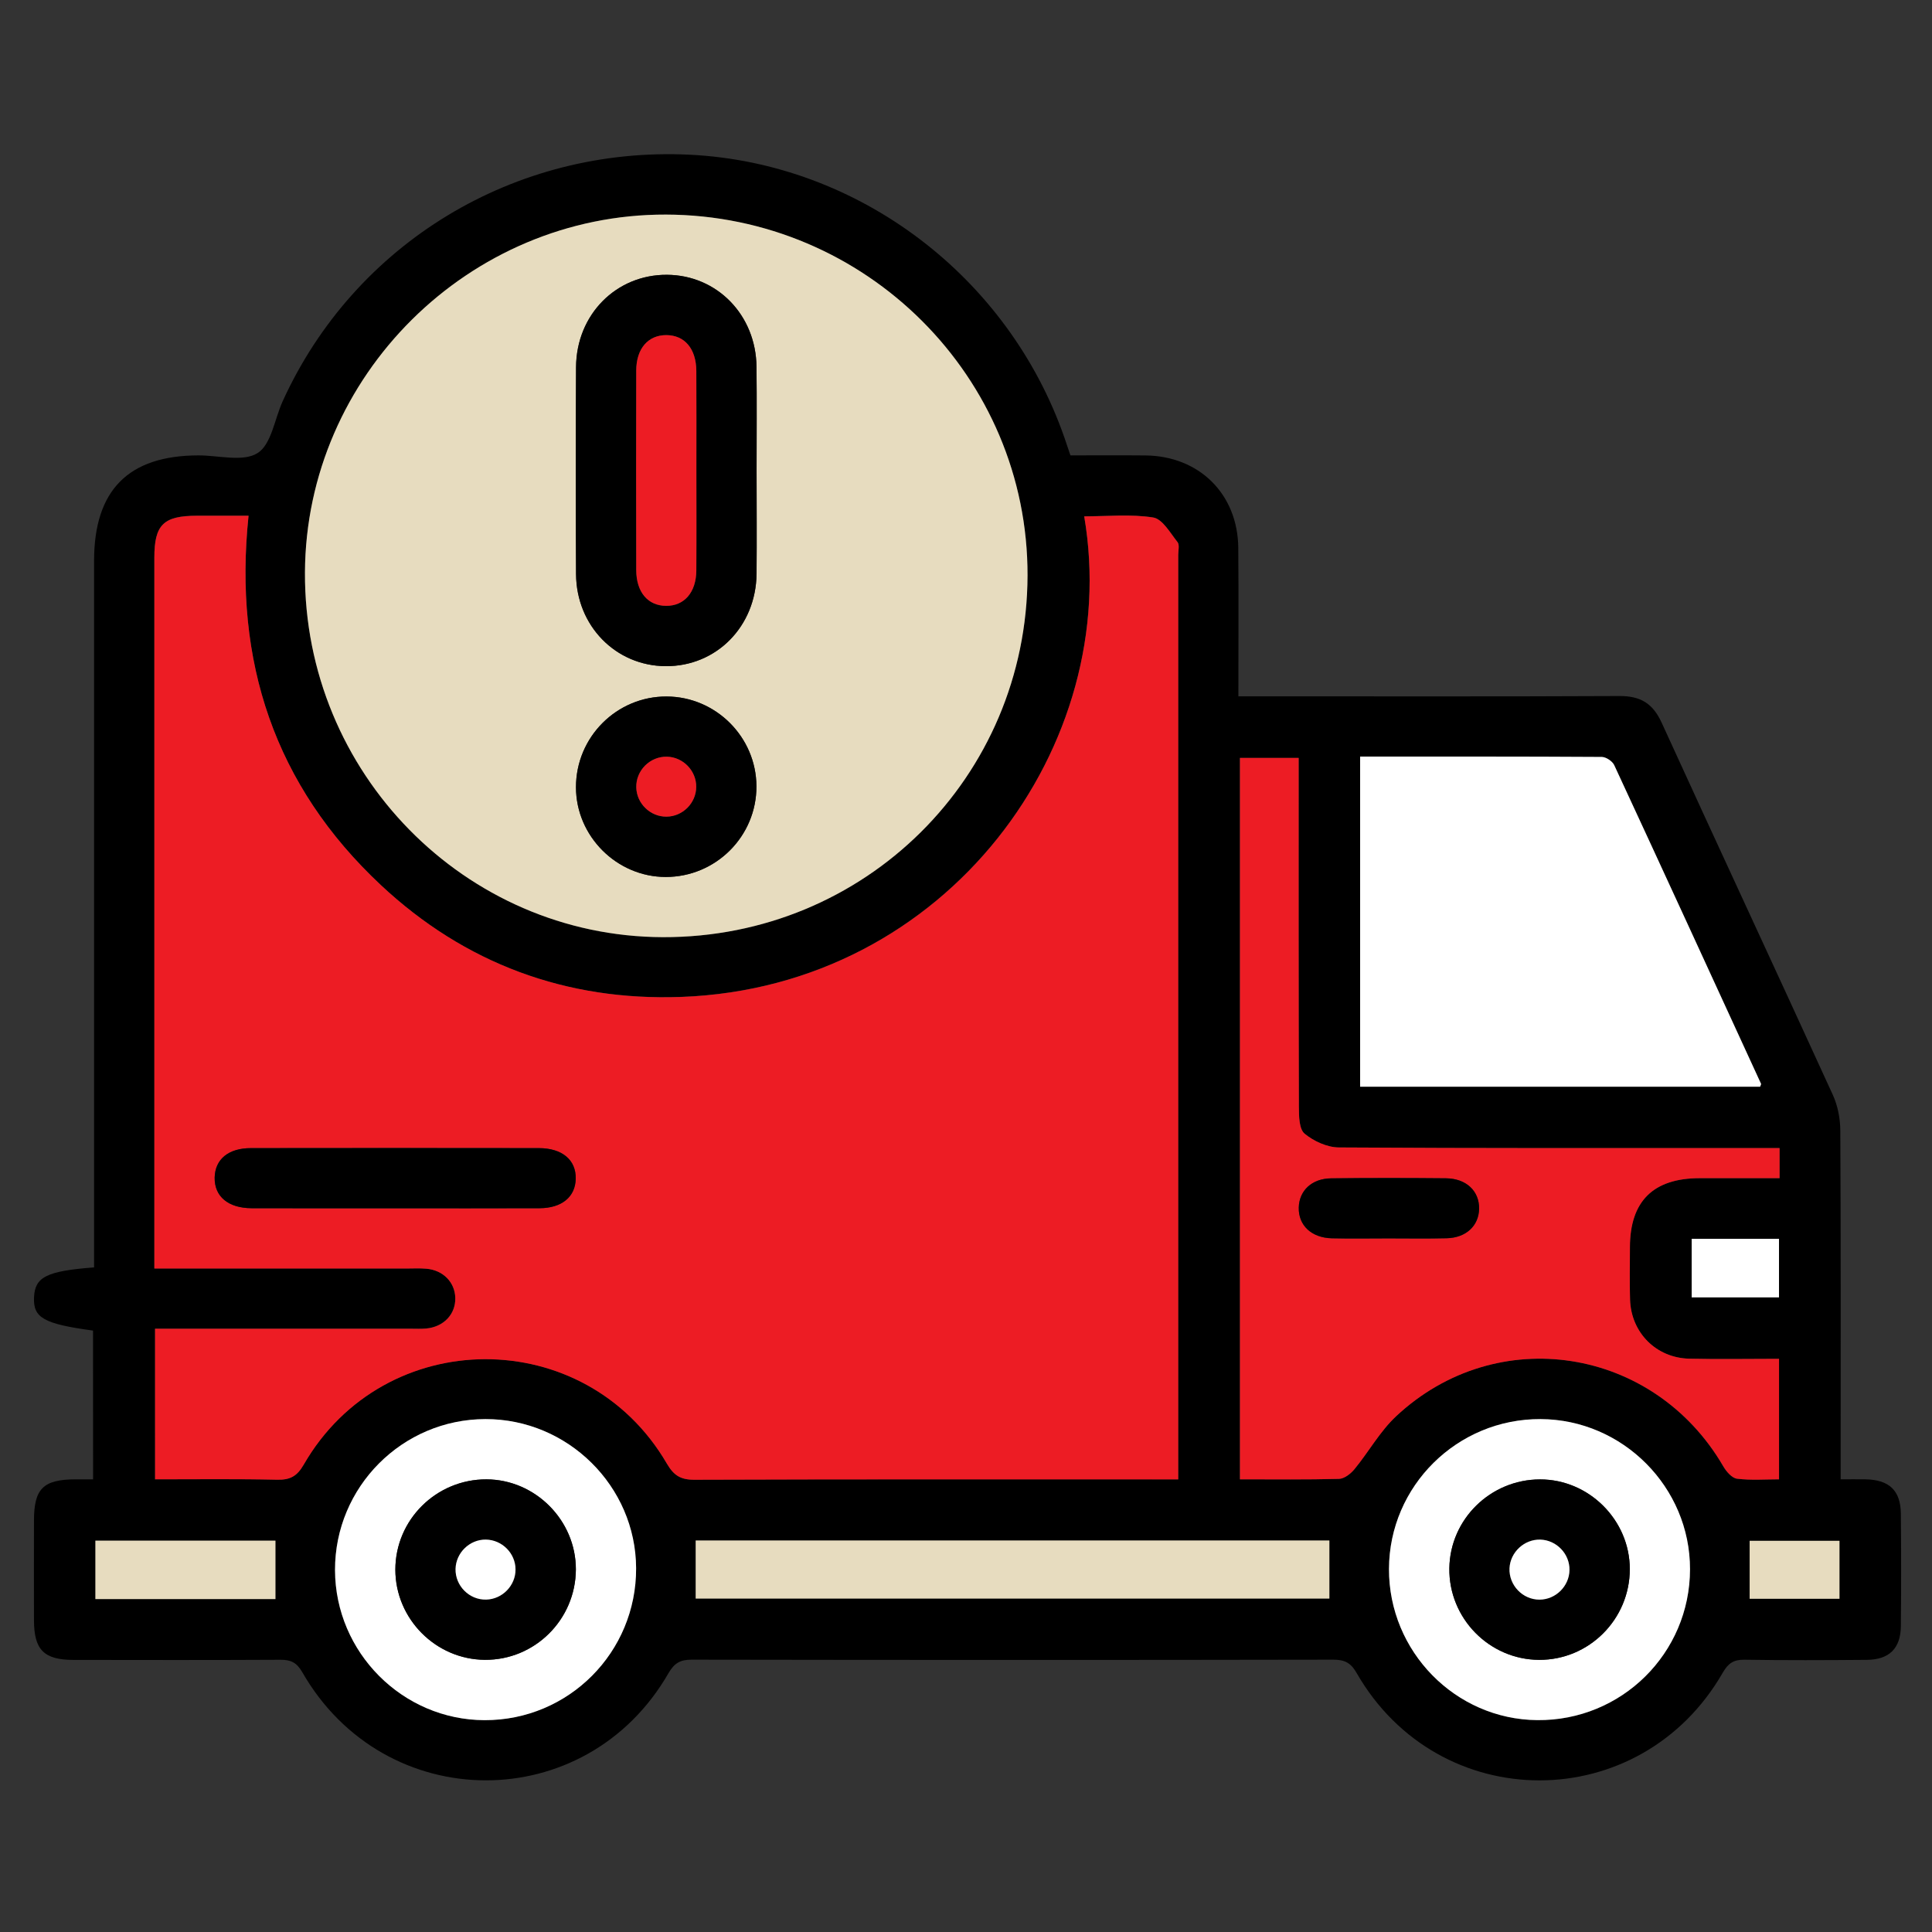
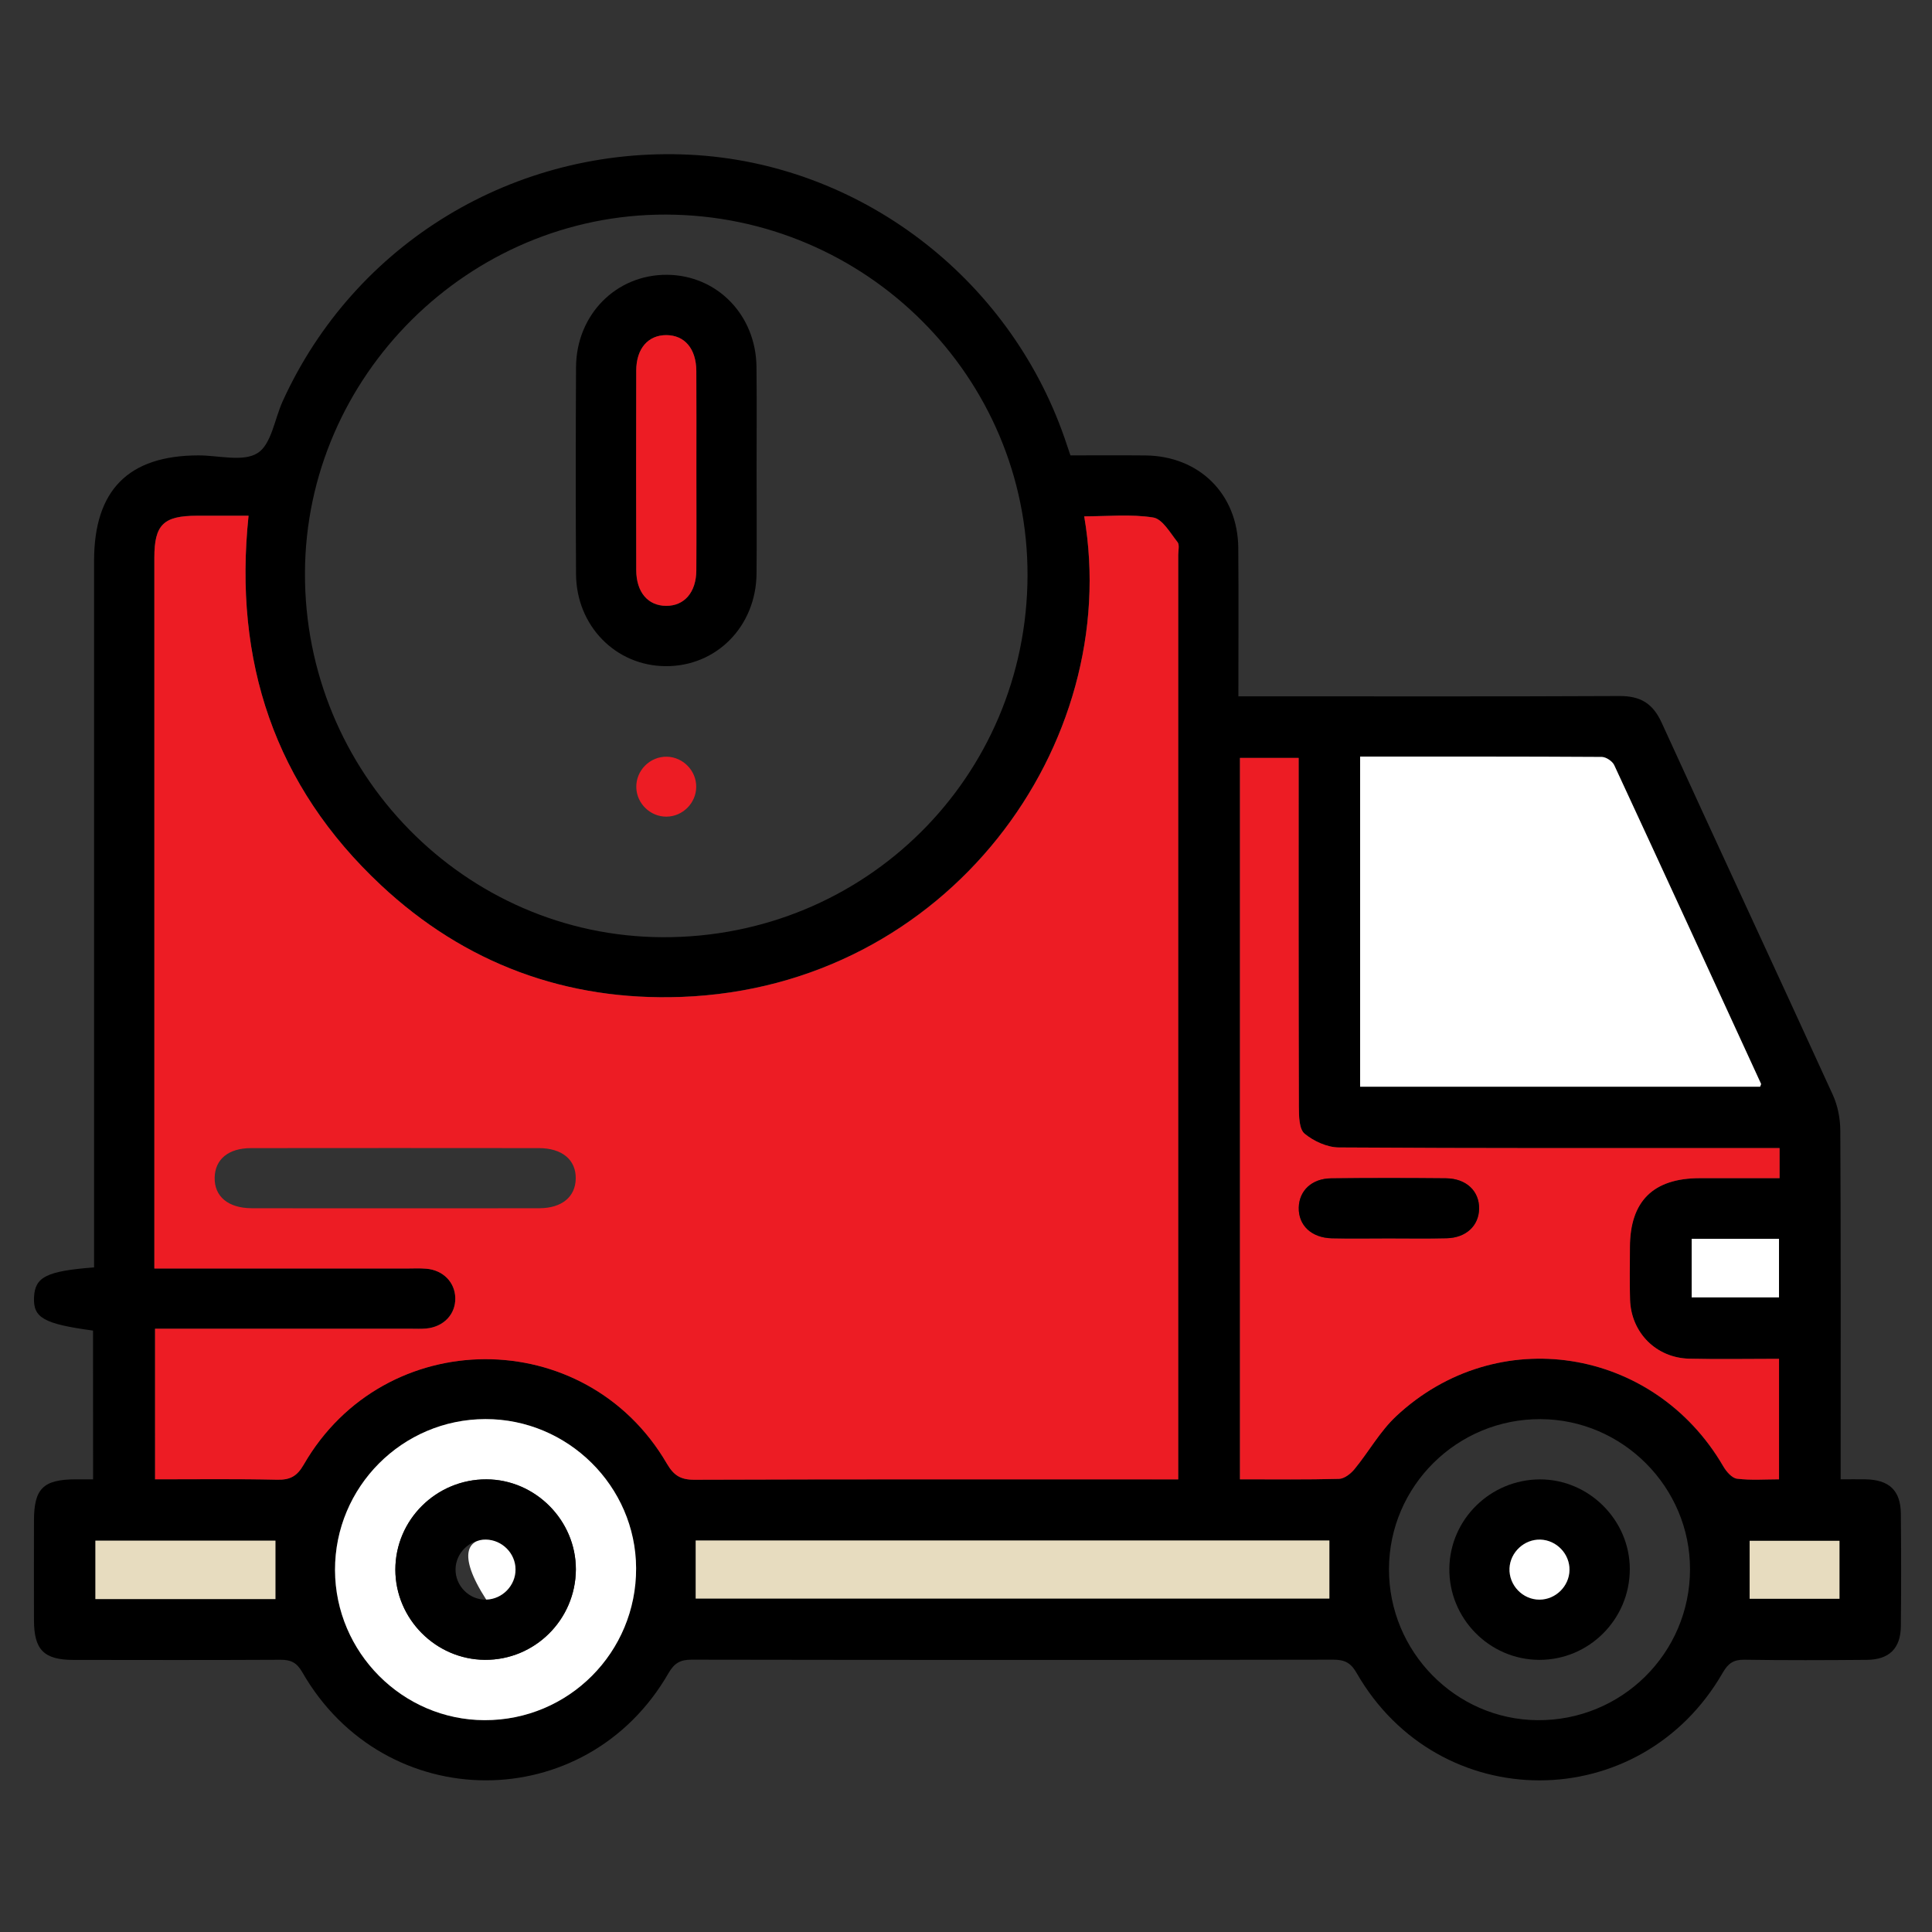
<svg xmlns="http://www.w3.org/2000/svg" width="72" height="72" viewBox="0 0 72 72" fill="none">
  <rect x="0" y="0" width="72" height="72" fill="#333333" stroke="none" />
  <path fill-rule="evenodd" clip-rule="evenodd" d="M3.467 49.587C1.625 49.336 1.232 49.111 1.268 48.345C1.303 47.589 1.732 47.368 3.506 47.232C3.506 46.97 3.506 46.699 3.506 46.428C3.506 37.919 3.506 29.412 3.506 20.902C3.506 18.264 4.786 16.973 7.402 16.971C8.15 16.971 9.061 17.224 9.599 16.885C10.114 16.562 10.232 15.619 10.534 14.954C13.216 9.059 19.188 5.444 25.709 5.766C31.994 6.076 37.58 10.299 39.673 16.324C39.742 16.523 39.808 16.721 39.892 16.971C40.821 16.971 41.752 16.964 42.684 16.973C44.694 16.992 46.13 18.415 46.147 20.42C46.162 22.238 46.151 24.055 46.151 25.95C46.46 25.95 46.708 25.95 46.959 25.95C51.423 25.95 55.889 25.961 60.353 25.939C61.135 25.935 61.598 26.214 61.926 26.934C64.039 31.562 66.189 36.172 68.303 40.801C68.49 41.208 68.581 41.694 68.583 42.145C68.604 46.188 68.596 50.232 68.596 54.277C68.596 54.531 68.596 54.785 68.596 55.13C68.933 55.13 69.228 55.124 69.522 55.13C70.405 55.146 70.829 55.545 70.839 56.405C70.852 57.808 70.854 59.21 70.839 60.613C70.829 61.434 70.401 61.853 69.567 61.858C68.048 61.871 66.528 61.877 65.009 61.853C64.606 61.847 64.405 61.986 64.203 62.335C61.129 67.684 53.62 67.689 50.555 62.343C50.336 61.963 50.108 61.851 49.684 61.851C41.713 61.866 33.743 61.864 25.772 61.851C25.344 61.851 25.127 61.984 24.91 62.359C21.836 67.697 14.333 67.674 11.264 62.316C11.054 61.952 10.834 61.853 10.447 61.855C7.875 61.868 5.304 61.864 2.732 61.86C1.638 61.858 1.268 61.484 1.266 60.383C1.262 59.145 1.264 57.905 1.266 56.667C1.268 55.475 1.61 55.137 2.813 55.13C3.018 55.128 3.226 55.13 3.469 55.13C3.467 53.246 3.467 51.414 3.467 49.587ZM5.779 55.13C7.35 55.13 8.844 55.111 10.336 55.141C10.807 55.15 11.066 55.016 11.314 54.585C14.322 49.358 21.815 49.334 24.85 54.541C25.107 54.98 25.359 55.145 25.873 55.143C31.624 55.122 37.374 55.13 43.125 55.13C43.372 55.13 43.619 55.13 43.907 55.13C43.907 54.875 43.907 54.714 43.907 54.554C43.907 43.262 43.907 31.97 43.907 20.68C43.907 20.517 43.963 20.302 43.881 20.199C43.608 19.857 43.32 19.339 42.976 19.283C42.142 19.15 41.27 19.24 40.404 19.24C41.857 27.725 35.344 36.787 25.383 37.15C21.102 37.307 17.319 35.91 14.191 32.98C10.237 29.279 8.694 24.646 9.261 19.218C8.593 19.218 7.969 19.218 7.342 19.218C6.089 19.219 5.751 19.55 5.751 20.781C5.751 29.361 5.751 37.939 5.751 46.52C5.751 46.763 5.751 47.008 5.751 47.271C8.952 47.271 12.038 47.271 15.122 47.271C15.38 47.271 15.638 47.256 15.892 47.279C16.517 47.333 16.951 47.784 16.966 48.367C16.981 48.977 16.53 49.45 15.874 49.508C15.688 49.525 15.5 49.515 15.313 49.515C12.39 49.515 9.468 49.515 6.545 49.515C6.297 49.515 6.048 49.515 5.777 49.515C5.779 51.417 5.779 53.231 5.779 55.13ZM24.817 7.997C17.482 7.976 11.398 14.009 11.365 21.334C11.329 28.794 17.323 34.902 24.701 34.927C32.235 34.951 38.27 28.966 38.293 21.45C38.313 14.05 32.269 8.017 24.817 7.997ZM48.397 28.245C47.61 28.245 46.901 28.245 46.205 28.245C46.205 37.229 46.205 46.164 46.205 55.13C47.473 55.13 48.687 55.146 49.899 55.113C50.097 55.107 50.334 54.922 50.473 54.752C51.002 54.105 51.419 53.344 52.023 52.781C55.777 49.269 61.628 50.187 64.22 54.649C64.332 54.842 64.544 55.085 64.731 55.107C65.251 55.171 65.784 55.13 66.294 55.13C66.294 53.579 66.294 52.122 66.294 50.639C65.14 50.639 64.043 50.66 62.945 50.634C61.716 50.604 60.787 49.667 60.744 48.444C60.721 47.791 60.736 47.135 60.738 46.48C60.742 44.765 61.606 43.911 63.336 43.907C64.331 43.905 65.327 43.907 66.315 43.907C66.315 43.488 66.315 43.17 66.315 42.785C66.032 42.785 65.78 42.785 65.528 42.785C60.315 42.785 55.103 42.796 49.893 42.762C49.457 42.759 48.956 42.531 48.616 42.25C48.412 42.082 48.403 41.607 48.401 41.27C48.392 36.948 48.397 32.626 48.397 28.245ZM50.688 28.196C50.688 32.355 50.688 36.426 50.688 40.498C55.694 40.498 60.652 40.498 65.595 40.498C65.615 40.434 65.634 40.406 65.629 40.391C63.809 36.43 61.991 32.467 60.157 28.514C60.089 28.368 59.853 28.211 59.696 28.209C56.712 28.192 53.725 28.196 50.688 28.196ZM18.093 52.885C14.993 52.889 12.477 55.414 12.485 58.513C12.492 61.581 15.002 64.099 18.06 64.104C21.192 64.112 23.719 61.574 23.706 58.438C23.693 55.386 21.162 52.883 18.093 52.885ZM51.763 58.47C51.754 61.546 54.239 64.08 57.293 64.106C60.429 64.134 62.978 61.615 62.982 58.485C62.988 55.425 60.476 52.9 57.415 52.887C54.31 52.87 51.773 55.376 51.763 58.47ZM25.926 59.573C33.831 59.573 41.693 59.573 49.542 59.573C49.542 58.832 49.542 58.137 49.542 57.409C41.665 57.409 33.801 57.409 25.926 57.409C25.926 58.139 25.926 58.832 25.926 59.573ZM10.265 59.592C10.265 58.823 10.265 58.131 10.265 57.415C8.017 57.415 5.792 57.415 3.555 57.415C3.555 58.163 3.555 58.872 3.555 59.592C5.81 59.592 8.021 59.592 10.265 59.592ZM65.204 59.581C66.324 59.581 67.431 59.581 68.552 59.581C68.552 58.834 68.552 58.127 68.552 57.422C67.401 57.422 66.296 57.422 65.204 57.422C65.204 58.167 65.204 58.859 65.204 59.581ZM63.044 46.166C63.044 46.894 63.044 47.617 63.044 48.349C64.149 48.349 65.23 48.349 66.298 48.349C66.298 47.593 66.298 46.884 66.298 46.166C65.198 46.166 64.151 46.166 63.044 46.166Z" fill="black" />
  <path fill-rule="evenodd" clip-rule="evenodd" d="M5.779 55.13C5.779 53.231 5.779 51.417 5.779 49.519C6.052 49.519 6.3 49.519 6.547 49.519C9.47 49.519 12.392 49.519 15.315 49.519C15.502 49.519 15.69 49.529 15.876 49.512C16.534 49.454 16.983 48.981 16.968 48.371C16.955 47.788 16.519 47.339 15.894 47.282C15.638 47.26 15.38 47.275 15.124 47.275C12.038 47.275 8.952 47.275 5.753 47.275C5.753 47.011 5.753 46.766 5.753 46.523C5.753 37.943 5.753 29.365 5.753 20.785C5.753 19.552 6.091 19.223 7.344 19.221C7.971 19.219 8.595 19.221 9.263 19.221C8.696 24.65 10.237 29.282 14.192 32.983C17.321 35.912 21.104 37.309 25.385 37.154C35.346 36.791 41.859 27.728 40.406 19.244C41.272 19.244 42.143 19.154 42.977 19.287C43.323 19.343 43.611 19.861 43.883 20.203C43.965 20.306 43.909 20.521 43.909 20.684C43.909 31.976 43.909 43.267 43.909 54.557C43.909 54.718 43.909 54.879 43.909 55.133C43.621 55.133 43.374 55.133 43.127 55.133C37.376 55.133 31.626 55.126 25.875 55.146C25.361 55.148 25.108 54.984 24.852 54.544C21.817 49.338 14.323 49.36 11.316 54.589C11.067 55.019 10.811 55.154 10.338 55.145C8.842 55.111 7.348 55.13 5.779 55.13ZM14.707 45.029C16.508 45.029 18.307 45.033 20.108 45.027C20.94 45.023 21.443 44.603 21.456 43.928C21.471 43.226 20.951 42.787 20.08 42.787C16.502 42.783 12.926 42.783 9.349 42.787C8.511 42.789 8.014 43.204 8 43.885C7.985 44.588 8.502 45.023 9.377 45.027C11.153 45.033 12.93 45.029 14.707 45.029Z" fill="#ED1C24" />
-   <path fill-rule="evenodd" clip-rule="evenodd" d="M24.817 7.997C32.269 8.017 38.313 14.05 38.293 21.448C38.272 28.965 32.235 34.949 24.701 34.925C17.323 34.902 11.329 28.793 11.365 21.333C11.398 14.009 17.482 7.976 24.817 7.997ZM28.196 17.527C28.196 16.242 28.207 14.957 28.194 13.672C28.174 11.737 26.722 10.254 24.86 10.241C22.965 10.228 21.478 11.724 21.469 13.686C21.456 16.255 21.454 18.825 21.469 21.394C21.48 23.322 22.945 24.813 24.803 24.826C26.698 24.839 28.175 23.347 28.196 21.381C28.205 20.096 28.196 18.812 28.196 17.527ZM24.811 32.682C26.679 32.682 28.198 31.162 28.19 29.299C28.181 27.467 26.677 25.965 24.843 25.957C22.982 25.95 21.463 27.468 21.465 29.34C21.467 31.164 22.988 32.682 24.811 32.682Z" fill="#E7DCBF" />
  <path fill-rule="evenodd" clip-rule="evenodd" d="M48.397 28.245C48.397 32.626 48.393 36.948 48.406 41.27C48.408 41.607 48.416 42.082 48.621 42.25C48.962 42.531 49.463 42.761 49.899 42.762C55.111 42.796 60.323 42.785 65.533 42.785C65.786 42.785 66.038 42.785 66.32 42.785C66.32 43.17 66.32 43.488 66.32 43.907C65.333 43.907 64.336 43.905 63.341 43.907C61.611 43.909 60.747 44.765 60.744 46.48C60.742 47.135 60.727 47.789 60.749 48.444C60.792 49.667 61.722 50.604 62.95 50.634C64.048 50.66 65.146 50.639 66.3 50.639C66.3 52.12 66.3 53.577 66.3 55.13C65.789 55.13 65.256 55.171 64.736 55.107C64.547 55.085 64.338 54.842 64.226 54.649C61.632 50.187 55.782 49.269 52.029 52.781C51.427 53.345 51.01 54.105 50.478 54.752C50.34 54.92 50.101 55.107 49.904 55.113C48.691 55.146 47.477 55.13 46.211 55.13C46.211 46.164 46.211 37.229 46.211 28.245C46.901 28.245 47.608 28.245 48.397 28.245ZM51.741 46.151C52.467 46.151 53.19 46.164 53.914 46.147C54.636 46.13 55.111 45.684 55.122 45.051C55.135 44.393 54.645 43.92 53.886 43.913C52.461 43.899 51.034 43.898 49.609 43.914C48.885 43.922 48.414 44.374 48.401 45.008C48.388 45.669 48.876 46.132 49.637 46.149C50.338 46.164 51.04 46.151 51.741 46.151Z" fill="#ED1C24" />
  <path fill-rule="evenodd" clip-rule="evenodd" d="M50.688 28.196C53.725 28.196 56.71 28.19 59.696 28.209C59.853 28.211 60.089 28.368 60.157 28.514C61.991 32.467 63.809 36.43 65.629 40.391C65.636 40.406 65.615 40.434 65.595 40.498C60.65 40.498 55.693 40.498 50.688 40.498C50.688 36.428 50.688 32.357 50.688 28.196Z" fill="white" />
  <path fill-rule="evenodd" clip-rule="evenodd" d="M18.093 52.885C21.162 52.882 23.693 55.386 23.706 58.44C23.719 61.576 21.192 64.114 18.06 64.106C15.002 64.099 12.494 61.581 12.485 58.514C12.477 55.414 14.993 52.889 18.093 52.885ZM18.129 55.131C16.257 55.126 14.733 56.639 14.735 58.499C14.737 60.33 16.236 61.843 18.067 61.858C19.93 61.873 21.454 60.36 21.462 58.49C21.465 56.663 19.952 55.137 18.129 55.131Z" fill="white" />
-   <path fill-rule="evenodd" clip-rule="evenodd" d="M51.763 58.47C51.773 55.376 54.309 52.87 57.415 52.885C60.476 52.9 62.988 55.425 62.982 58.483C62.977 61.615 60.429 64.132 57.293 64.104C54.239 64.08 51.754 61.546 51.763 58.47ZM57.359 61.858C59.219 61.866 60.738 60.347 60.738 58.475C60.738 56.65 59.218 55.131 57.392 55.133C55.548 55.135 54.037 56.616 54.013 58.445C53.987 60.306 55.5 61.849 57.359 61.858Z" fill="white" />
  <path fill-rule="evenodd" clip-rule="evenodd" d="M25.926 59.573C25.926 58.832 25.926 58.139 25.926 57.409C33.803 57.409 41.665 57.409 49.542 57.409C49.542 58.137 49.542 58.832 49.542 59.573C41.693 59.573 33.831 59.573 25.926 59.573Z" fill="#E7DCBF" />
  <path fill-rule="evenodd" clip-rule="evenodd" d="M10.265 59.592C8.021 59.592 5.812 59.592 3.555 59.592C3.555 58.872 3.555 58.163 3.555 57.415C5.792 57.415 8.017 57.415 10.265 57.415C10.265 58.129 10.265 58.823 10.265 59.592Z" fill="#E7DCBF" />
  <path fill-rule="evenodd" clip-rule="evenodd" d="M65.204 59.581C65.204 58.859 65.204 58.167 65.204 57.422C66.294 57.422 67.4 57.422 68.552 57.422C68.552 58.126 68.552 58.832 68.552 59.581C67.431 59.581 66.324 59.581 65.204 59.581Z" fill="#E7DCBF" />
  <path fill-rule="evenodd" clip-rule="evenodd" d="M63.044 46.166C64.151 46.166 65.197 46.166 66.298 46.166C66.298 46.886 66.298 47.593 66.298 48.349C65.23 48.349 64.149 48.349 63.044 48.349C63.044 47.619 63.044 46.895 63.044 46.166Z" fill="white" />
-   <path fill-rule="evenodd" clip-rule="evenodd" d="M14.707 45.029C12.93 45.029 11.153 45.033 9.377 45.027C8.503 45.023 7.987 44.588 8 43.884C8.013 43.204 8.511 42.787 9.349 42.787C12.926 42.781 16.502 42.783 20.08 42.787C20.953 42.789 21.471 43.228 21.456 43.928C21.443 44.603 20.938 45.023 20.108 45.027C18.307 45.035 16.508 45.029 14.707 45.029Z" fill="black" />
  <path fill-rule="evenodd" clip-rule="evenodd" d="M28.196 17.527C28.196 18.812 28.207 20.096 28.194 21.381C28.174 23.347 26.696 24.841 24.802 24.826C22.943 24.813 21.478 23.322 21.467 21.394C21.452 18.825 21.454 16.255 21.467 13.686C21.477 11.724 22.965 10.228 24.858 10.241C26.722 10.254 28.172 11.737 28.192 13.673C28.207 14.957 28.196 16.242 28.196 17.527ZM25.952 17.471C25.952 16.255 25.957 15.04 25.95 13.824C25.944 12.996 25.516 12.494 24.837 12.489C24.157 12.485 23.713 12.986 23.711 13.809C23.704 16.287 23.706 18.765 23.711 21.243C23.713 22.069 24.145 22.574 24.822 22.578C25.501 22.584 25.944 22.077 25.95 21.258C25.957 19.995 25.952 18.733 25.952 17.471Z" fill="black" />
-   <path fill-rule="evenodd" clip-rule="evenodd" d="M24.811 32.682C22.986 32.682 21.465 31.164 21.465 29.339C21.463 27.468 22.982 25.948 24.843 25.956C26.677 25.963 28.181 27.465 28.19 29.297C28.2 31.162 26.681 32.682 24.811 32.682ZM25.946 29.326C25.95 28.721 25.458 28.213 24.854 28.2C24.222 28.187 23.696 28.712 23.711 29.344C23.726 29.946 24.235 30.44 24.837 30.434C25.441 30.431 25.942 29.93 25.946 29.326Z" fill="black" />
  <path fill-rule="evenodd" clip-rule="evenodd" d="M51.741 46.151C51.04 46.151 50.338 46.164 49.637 46.147C48.876 46.13 48.388 45.667 48.401 45.007C48.414 44.373 48.885 43.92 49.609 43.913C51.034 43.896 52.461 43.898 53.886 43.911C54.645 43.918 55.135 44.389 55.122 45.05C55.109 45.682 54.634 46.129 53.914 46.145C53.19 46.164 52.467 46.151 51.741 46.151Z" fill="black" />
  <path fill-rule="evenodd" clip-rule="evenodd" d="M18.129 55.131C19.952 55.137 21.467 56.663 21.46 58.488C21.452 60.358 19.928 61.871 18.066 61.856C16.235 61.842 14.735 60.328 14.733 58.498C14.733 56.639 16.257 55.126 18.129 55.131ZM19.212 58.486C19.208 57.884 18.707 57.383 18.103 57.377C17.503 57.372 16.99 57.867 16.977 58.47C16.962 59.1 17.491 59.631 18.12 59.614C18.722 59.597 19.216 59.089 19.212 58.486Z" fill="black" />
  <path fill-rule="evenodd" clip-rule="evenodd" d="M57.359 61.858C55.5 61.851 53.987 60.306 54.013 58.445C54.037 56.616 55.55 55.135 57.392 55.133C59.218 55.131 60.738 56.652 60.738 58.475C60.738 60.345 59.219 61.866 57.359 61.858ZM58.49 58.511C58.499 57.91 58.008 57.396 57.406 57.377C56.807 57.359 56.283 57.845 56.255 58.445C56.227 59.074 56.745 59.616 57.374 59.614C57.976 59.61 58.481 59.113 58.49 58.511Z" fill="black" />
  <path fill-rule="evenodd" clip-rule="evenodd" d="M25.952 17.471C25.952 18.733 25.959 19.995 25.95 21.258C25.944 22.077 25.501 22.584 24.822 22.578C24.145 22.573 23.713 22.069 23.711 21.243C23.706 18.765 23.704 16.287 23.711 13.809C23.713 12.986 24.157 12.485 24.837 12.489C25.516 12.494 25.944 12.995 25.95 13.824C25.957 15.04 25.952 16.255 25.952 17.471Z" fill="#ED1C24" />
  <path fill-rule="evenodd" clip-rule="evenodd" d="M25.946 29.326C25.942 29.93 25.441 30.429 24.839 30.434C24.237 30.44 23.726 29.946 23.713 29.344C23.698 28.712 24.224 28.187 24.856 28.2C25.458 28.215 25.952 28.723 25.946 29.326Z" fill="#ED1C24" />
-   <path fill-rule="evenodd" clip-rule="evenodd" d="M19.212 58.486C19.216 59.087 18.722 59.597 18.12 59.612C17.491 59.629 16.962 59.098 16.977 58.468C16.992 57.866 17.503 57.37 18.103 57.376C18.707 57.383 19.21 57.884 19.212 58.486Z" fill="white" />
+   <path fill-rule="evenodd" clip-rule="evenodd" d="M19.212 58.486C19.216 59.087 18.722 59.597 18.12 59.612C16.992 57.866 17.503 57.37 18.103 57.376C18.707 57.383 19.21 57.884 19.212 58.486Z" fill="white" />
  <path fill-rule="evenodd" clip-rule="evenodd" d="M58.49 58.511C58.481 59.113 57.976 59.612 57.374 59.614C56.745 59.616 56.227 59.074 56.255 58.445C56.283 57.845 56.807 57.359 57.406 57.377C58.008 57.396 58.501 57.91 58.49 58.511Z" fill="white" />
</svg>